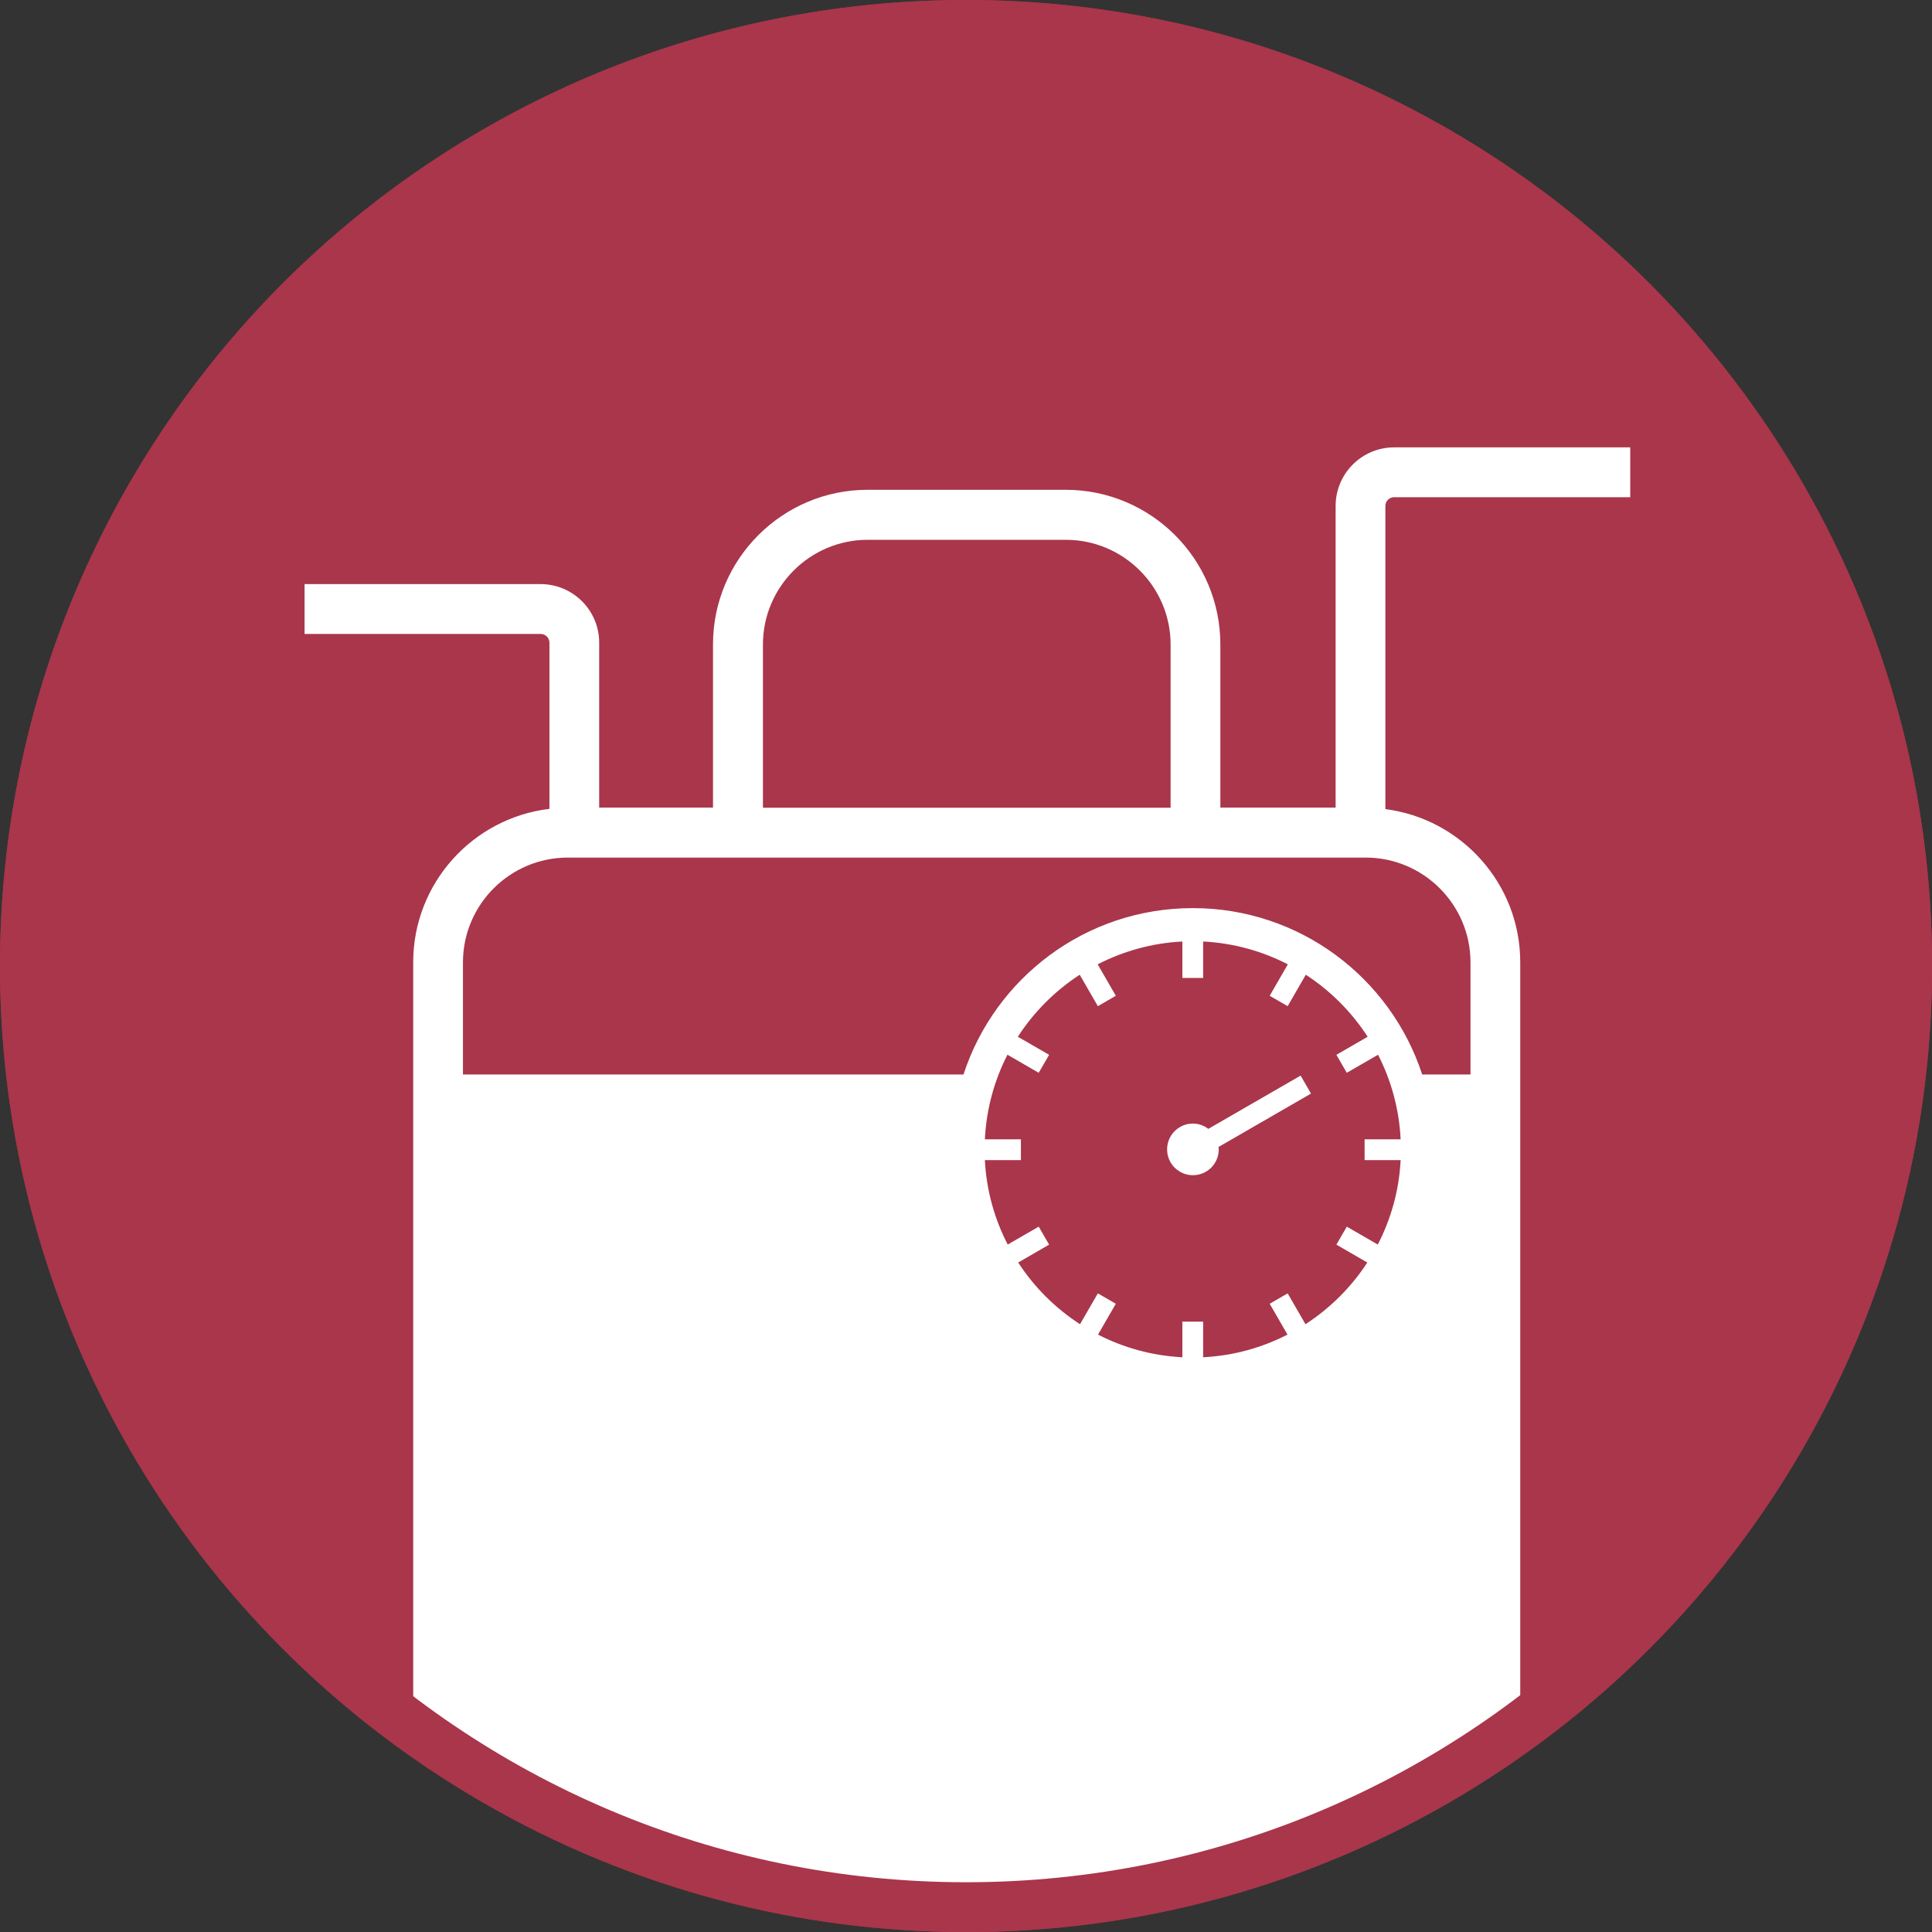
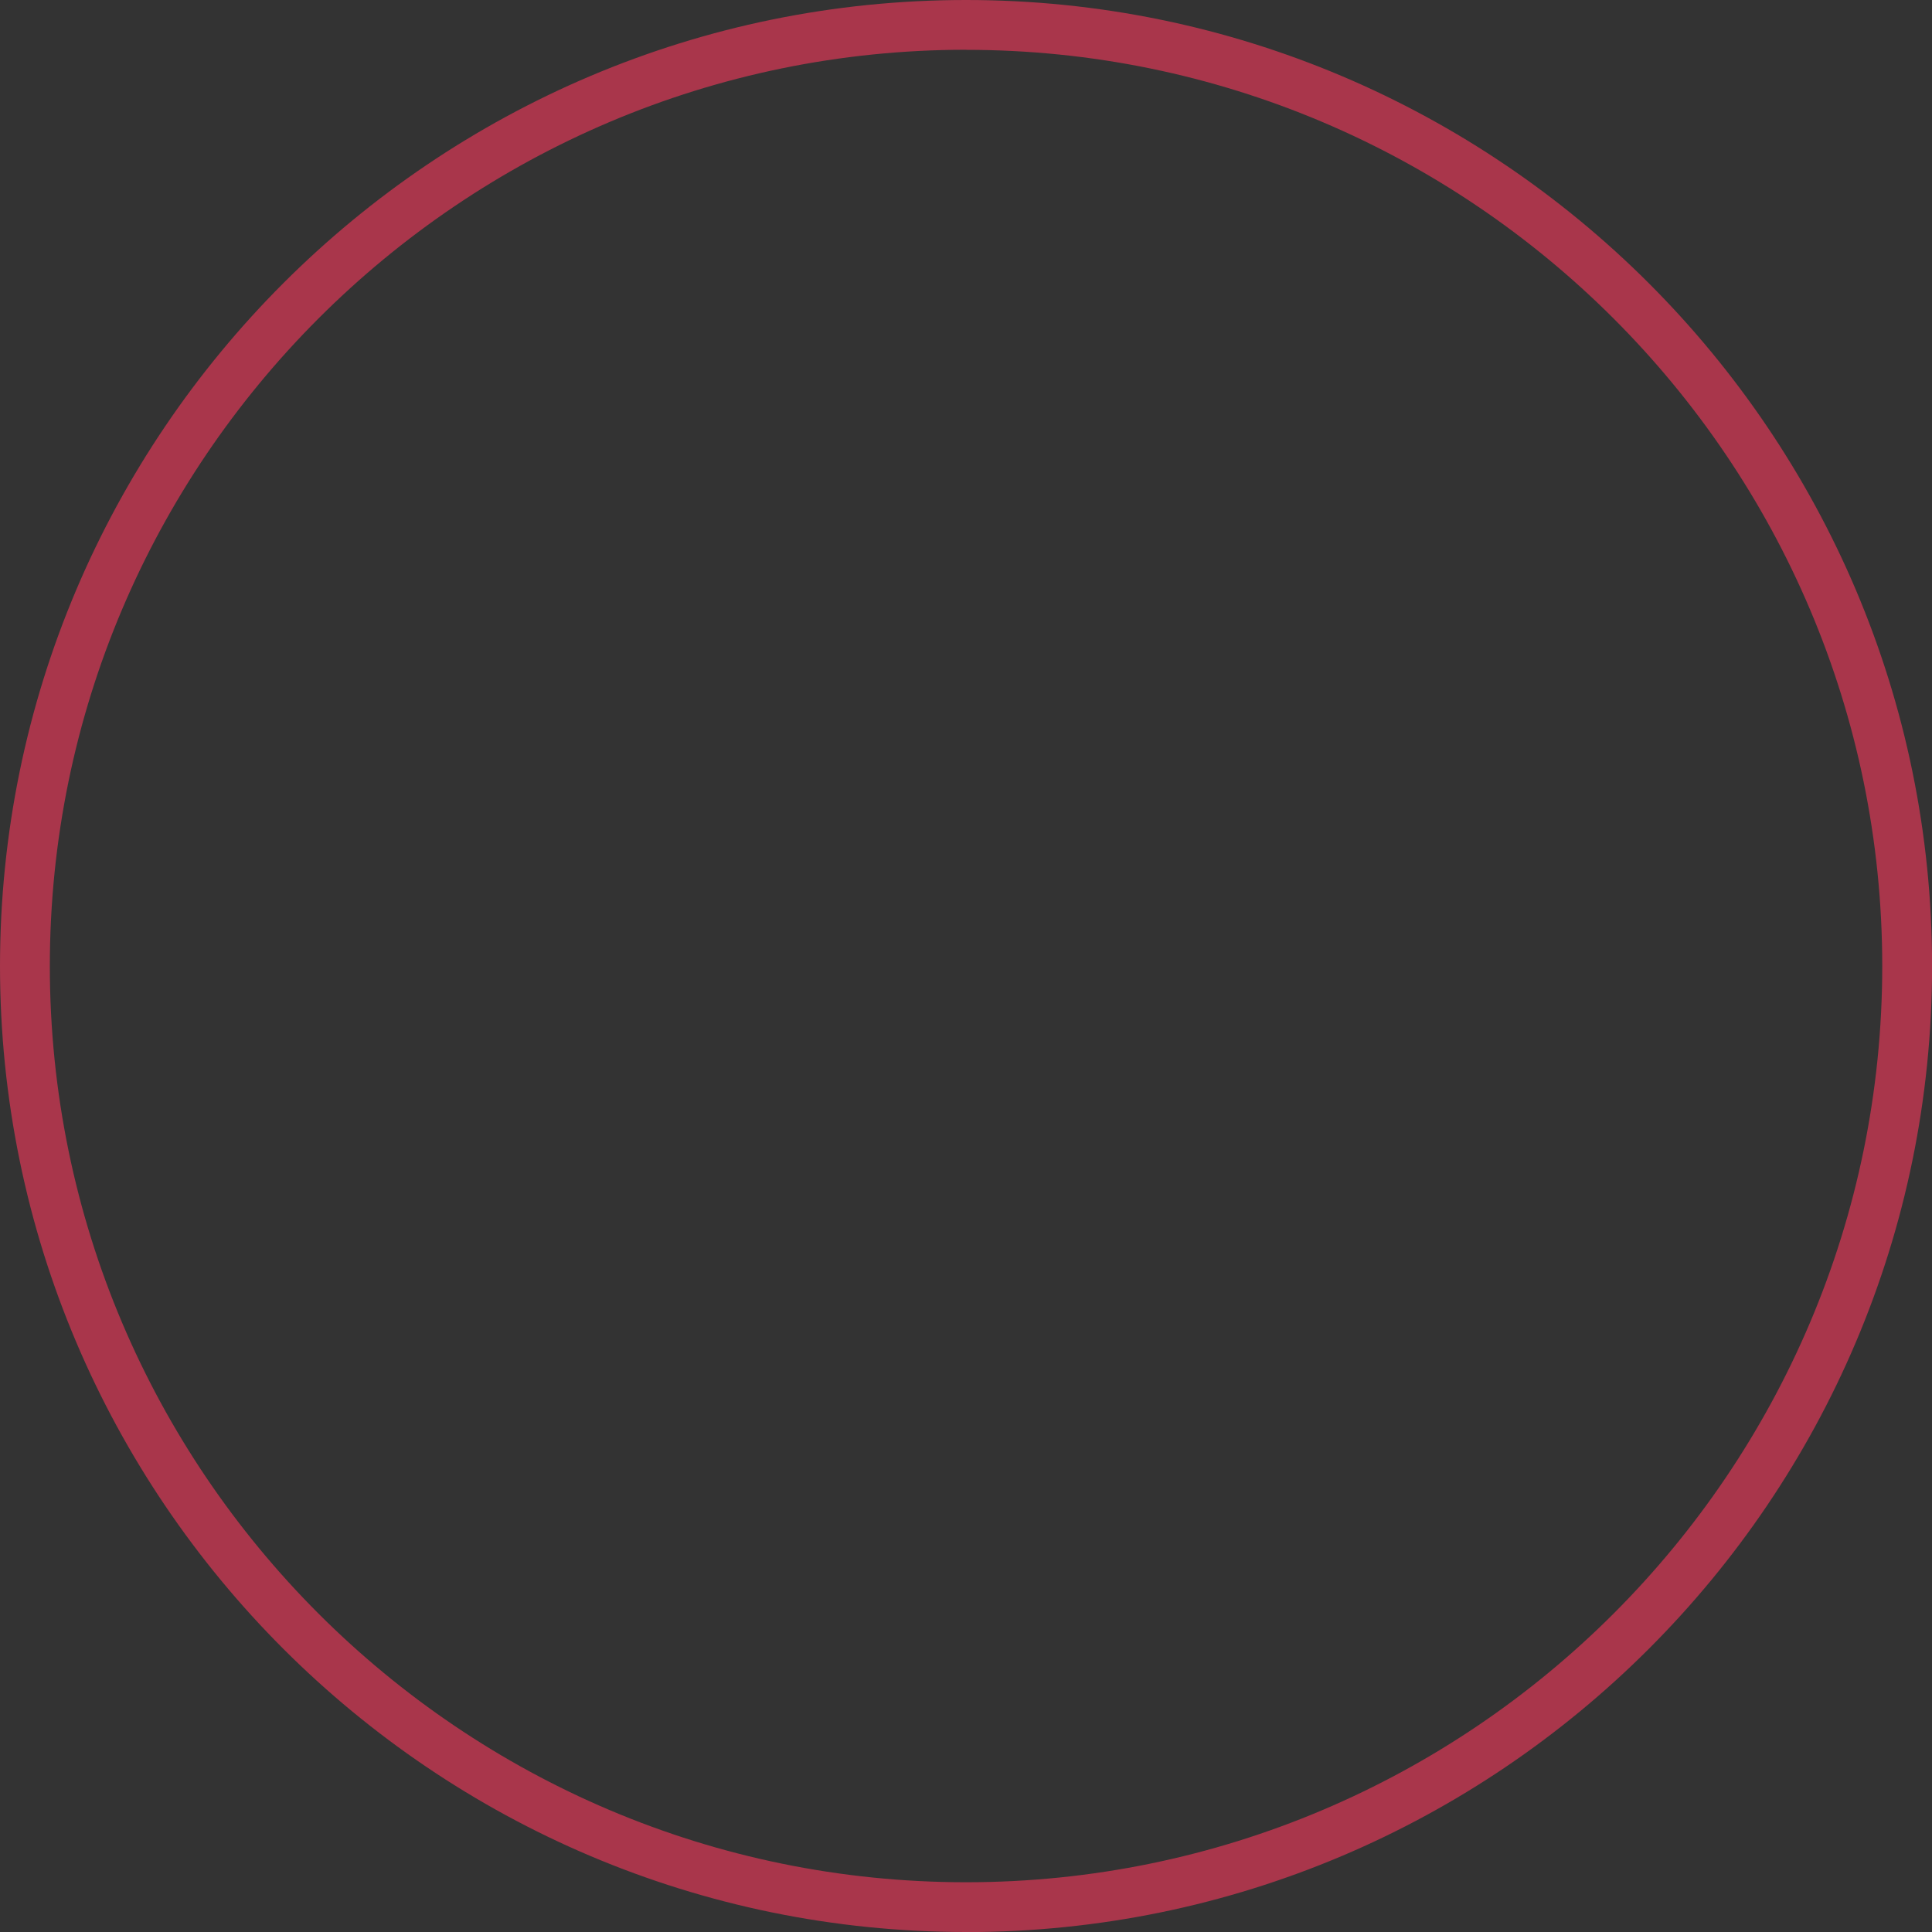
<svg xmlns="http://www.w3.org/2000/svg" viewBox="0 0 226.77 226.77" width="150" height="150">
  <rect x="0" y="0" width="226.77" height="226.77" fill="#333333" stroke="none" />
  <defs>
    <style>
      .cls-1 {
        fill: #a9364b;
      }

      .cls-2 {
        fill: #fff;
      }
    </style>
  </defs>
  <g id="Ebene_3" data-name="Ebene 3">
-     <circle class="cls-1" cx="113.39" cy="113.39" r="113.39" />
-   </g>
+     </g>
  <g id="Ebene_5" data-name="Ebene 5">
-     <path class="cls-2" d="m141.83,132.5c-.51-.38-1.13-.62-1.81-.62-1.67,0-3.03,1.35-3.03,3.03s1.35,3.03,3.03,3.03,3.03-1.35,3.03-3.03c0-.1-.02-.19-.03-.28l10.86-6.27-1.22-2.11-10.83,6.25Z" />
-     <path class="cls-2" d="m48.5,112.95v89.83c15.15,11.01,33.2,18.27,52.79,20.4h24.18c19.67-2.14,37.79-9.45,52.97-20.53v-89.7c0-9.22-6.92-16.84-15.83-17.98v-35.58c0-.57.46-1.03,1.03-1.03h27.71v-5.85h-27.71c-3.79,0-6.87,3.08-6.87,6.87v35.41h-13.53v-19.15c0-10.01-8.14-18.15-18.15-18.15h-23.25c-10.01,0-18.15,8.14-18.15,18.15v19.15h-13.36v-19.36c0-3.79-3.08-6.87-6.87-6.87h-27.71v5.85h27.71c.57,0,1.03.46,1.03,1.03v19.5c-8.99,1.07-15.99,8.73-15.99,18.01Zm115.9,23.22c-.18,3.56-1.13,6.91-2.68,9.91l-3.64-2.1-1.22,2.11,3.63,2.1c-1.88,2.89-4.36,5.36-7.26,7.24l-2.09-3.62-2.11,1.22,2.09,3.62c-3,1.54-6.35,2.48-9.9,2.66v-4.18h-2.44v4.18c-3.55-.18-6.9-1.12-9.9-2.66l2.09-3.62-2.11-1.22-2.09,3.62c-2.9-1.87-5.37-4.34-7.26-7.24l3.63-2.1-1.22-2.11-3.64,2.1c-1.55-3-2.5-6.35-2.68-9.91h4.23v-2.44h-4.23c.17-3.56,1.11-6.92,2.65-9.93l3.67,2.12,1.22-2.11-3.67-2.12c1.88-2.91,4.36-5.39,7.26-7.28l2.13,3.69,2.11-1.22-2.13-3.69c3.01-1.55,6.37-2.5,9.94-2.68v4.28h2.44v-4.28c3.57.18,6.93,1.13,9.94,2.68l-2.13,3.69,2.11,1.22,2.13-3.69c2.9,1.89,5.38,4.37,7.26,7.28l-3.67,2.12,1.22,2.11,3.67-2.12c1.54,3.01,2.48,6.37,2.65,9.93h-4.23v2.44h4.23Zm-74.85-60.51c0-6.78,5.52-12.3,12.3-12.3h23.25c6.78,0,12.3,5.52,12.3,12.3v19.15h-47.85v-19.15Zm-22.9,25h93.65c6.78,0,12.3,5.52,12.3,12.3v13.16h-5.67c-3.7-11.33-14.35-19.53-26.92-19.53s-23.22,8.19-26.92,19.53h-58.75v-13.16c0-6.78,5.52-12.3,12.3-12.3Z" />
-   </g>
+     </g>
  <g id="Ebene_2" data-name="Ebene 2">
    <path class="cls-1" d="m113.39,226.77C50.86,226.77,0,175.91,0,113.39S50.86,0,113.39,0s113.39,50.86,113.39,113.39-50.86,113.39-113.39,113.39Zm0-220.93C54.09,5.85,5.85,54.09,5.85,113.39s48.24,107.54,107.54,107.54,107.54-48.24,107.54-107.54S172.68,5.85,113.39,5.85Z" />
  </g>
</svg>